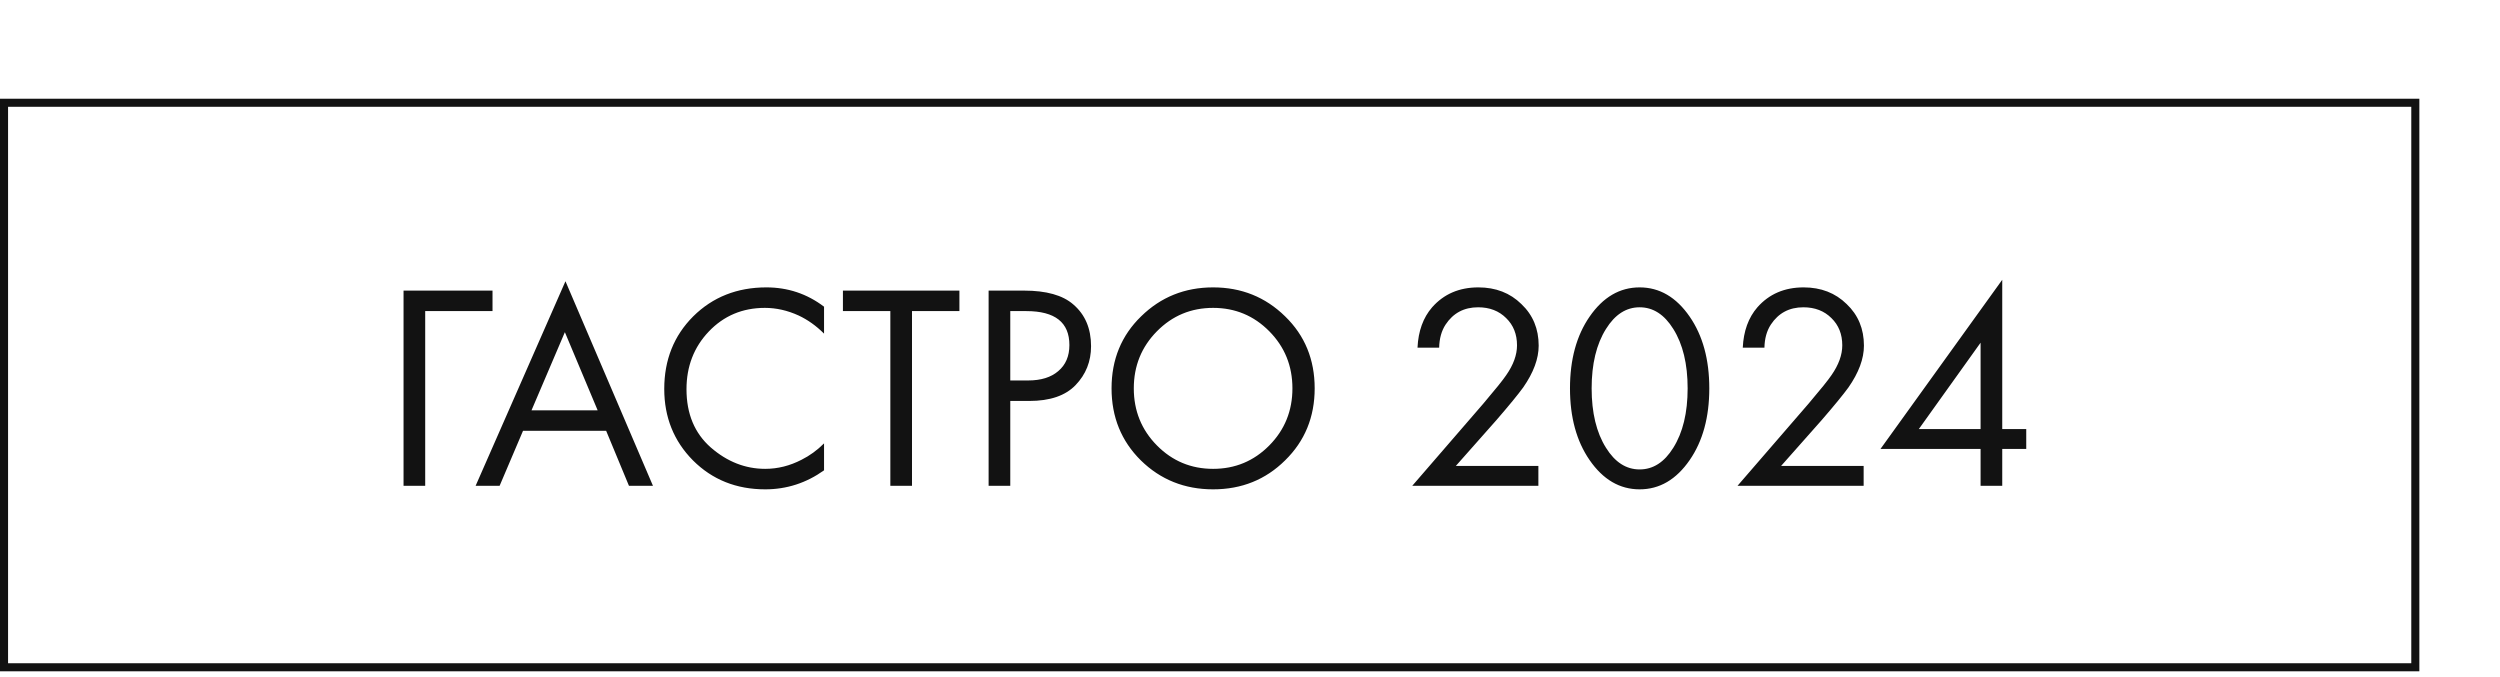
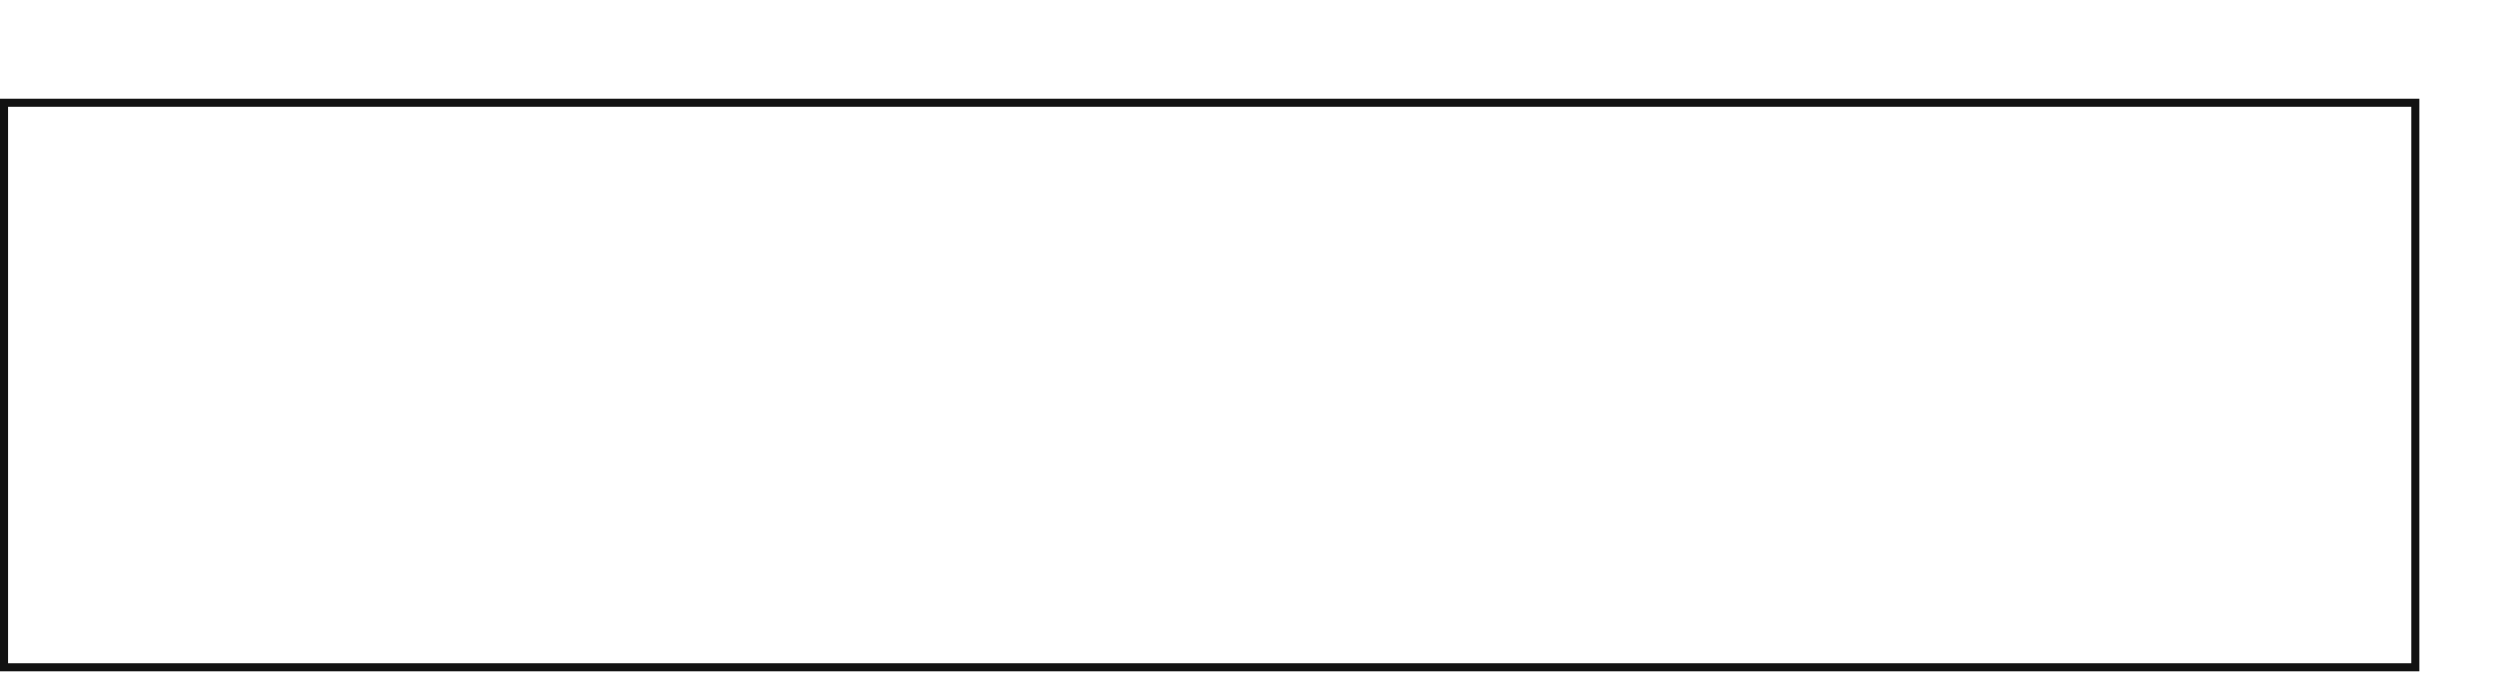
<svg xmlns="http://www.w3.org/2000/svg" width="310" height="84" viewBox="0 0 310 84" fill="none">
  <rect x="0.5" y="12.742" width="299" height="70" stroke="#121212" />
-   <path d="M50.04 60.242V36.035H61.072V38.576H52.725V60.242H50.04ZM77.992 60.242L75.162 53.419H64.855L61.951 60.242H58.975L70.117 34.874L80.968 60.242H77.992ZM65.907 50.879H74.109L70.044 41.189L65.907 50.879ZM102.182 38.031V41.37C101.215 40.403 100.162 39.653 99.025 39.12C97.646 38.491 96.255 38.177 94.852 38.177C92.069 38.177 89.746 39.157 87.883 41.116C86.045 43.052 85.125 45.435 85.125 48.266C85.125 51.314 86.129 53.722 88.138 55.488C90.17 57.254 92.42 58.137 94.888 58.137C96.436 58.137 97.936 57.762 99.388 57.012C100.404 56.504 101.336 55.827 102.182 54.98V58.319C99.981 59.891 97.549 60.678 94.888 60.678C91.307 60.678 88.319 59.48 85.924 57.085C83.553 54.69 82.367 51.738 82.367 48.23C82.367 44.624 83.565 41.624 85.96 39.229C88.379 36.834 91.404 35.636 95.033 35.636C97.694 35.636 100.078 36.435 102.182 38.031ZM118.967 38.576H113.088V60.242H110.402V38.576H104.523V36.035H118.967V38.576ZM122.588 36.035H126.98C129.738 36.035 131.77 36.604 133.077 37.741C134.553 38.999 135.291 40.729 135.291 42.931C135.291 44.818 134.649 46.427 133.367 47.758C132.109 49.064 130.198 49.718 127.633 49.718H125.274V60.242H122.588V36.035ZM125.274 38.576V47.177H127.488C129.085 47.177 130.331 46.79 131.226 46.016C132.145 45.242 132.605 44.165 132.605 42.786C132.605 39.979 130.827 38.576 127.27 38.576H125.274ZM159.354 57.085C156.935 59.48 153.959 60.678 150.426 60.678C146.894 60.678 143.906 59.48 141.462 57.085C139.043 54.69 137.833 51.714 137.833 48.157C137.833 44.576 139.055 41.6 141.498 39.229C143.942 36.834 146.918 35.636 150.426 35.636C153.935 35.636 156.91 36.834 159.354 39.229C161.798 41.6 163.02 44.576 163.02 48.157C163.02 51.714 161.798 54.69 159.354 57.085ZM157.394 41.08C155.483 39.144 153.16 38.177 150.426 38.177C147.692 38.177 145.37 39.144 143.458 41.08C141.547 43.016 140.591 45.374 140.591 48.157C140.591 50.939 141.547 53.298 143.458 55.234C145.37 57.169 147.692 58.137 150.426 58.137C153.16 58.137 155.483 57.169 157.394 55.234C159.306 53.298 160.261 50.939 160.261 48.157C160.261 45.374 159.306 43.016 157.394 41.08ZM190.759 60.242H175.117L183.936 50.044C185.436 48.278 186.38 47.105 186.767 46.524C187.662 45.242 188.11 44.008 188.11 42.822C188.11 41.443 187.662 40.318 186.767 39.447C185.872 38.552 184.711 38.104 183.283 38.104C181.541 38.104 180.198 38.818 179.255 40.245C178.747 41.02 178.48 41.975 178.456 43.112H175.771C175.867 41.056 176.472 39.386 177.585 38.104C179.037 36.459 180.948 35.636 183.319 35.636C185.473 35.636 187.251 36.326 188.654 37.705C190.082 39.06 190.796 40.778 190.796 42.858C190.796 44.479 190.154 46.209 188.872 48.048C188.219 48.943 187.118 50.286 185.569 52.077L180.525 57.774H190.759V60.242ZM209.521 57.048C207.852 59.468 205.783 60.678 203.315 60.678C200.847 60.678 198.779 59.468 197.109 57.048C195.488 54.702 194.678 51.738 194.678 48.157C194.678 44.576 195.488 41.612 197.109 39.265C198.779 36.846 200.847 35.636 203.315 35.636C205.783 35.636 207.852 36.846 209.521 39.265C211.142 41.612 211.953 44.576 211.953 48.157C211.953 51.738 211.142 54.702 209.521 57.048ZM207.489 40.79C206.376 38.999 204.985 38.104 203.315 38.104C201.646 38.104 200.255 38.999 199.142 40.79C197.956 42.677 197.363 45.133 197.363 48.157C197.363 51.181 197.956 53.637 199.142 55.524C200.255 57.315 201.646 58.21 203.315 58.21C204.985 58.21 206.376 57.315 207.489 55.524C208.674 53.637 209.267 51.181 209.267 48.157C209.267 45.133 208.674 42.677 207.489 40.79ZM231.092 60.242H215.45L224.269 50.044C225.769 48.278 226.712 47.105 227.1 46.524C227.995 45.242 228.442 44.008 228.442 42.822C228.442 41.443 227.995 40.318 227.1 39.447C226.204 38.552 225.043 38.104 223.615 38.104C221.873 38.104 220.531 38.818 219.587 40.245C219.079 41.02 218.813 41.975 218.789 43.112H216.103C216.2 41.056 216.805 39.386 217.918 38.104C219.369 36.459 221.281 35.636 223.652 35.636C225.805 35.636 227.583 36.326 228.987 37.705C230.414 39.06 231.128 40.778 231.128 42.858C231.128 44.479 230.487 46.209 229.204 48.048C228.551 48.943 227.45 50.286 225.902 52.077L220.857 57.774H231.092V60.242ZM248.278 34.693V53.202H251.254V55.669H248.278V60.242H245.592V55.669H233.18L248.278 34.693ZM237.935 53.202H245.592V42.495L237.935 53.202Z" fill="#121212" />
</svg>